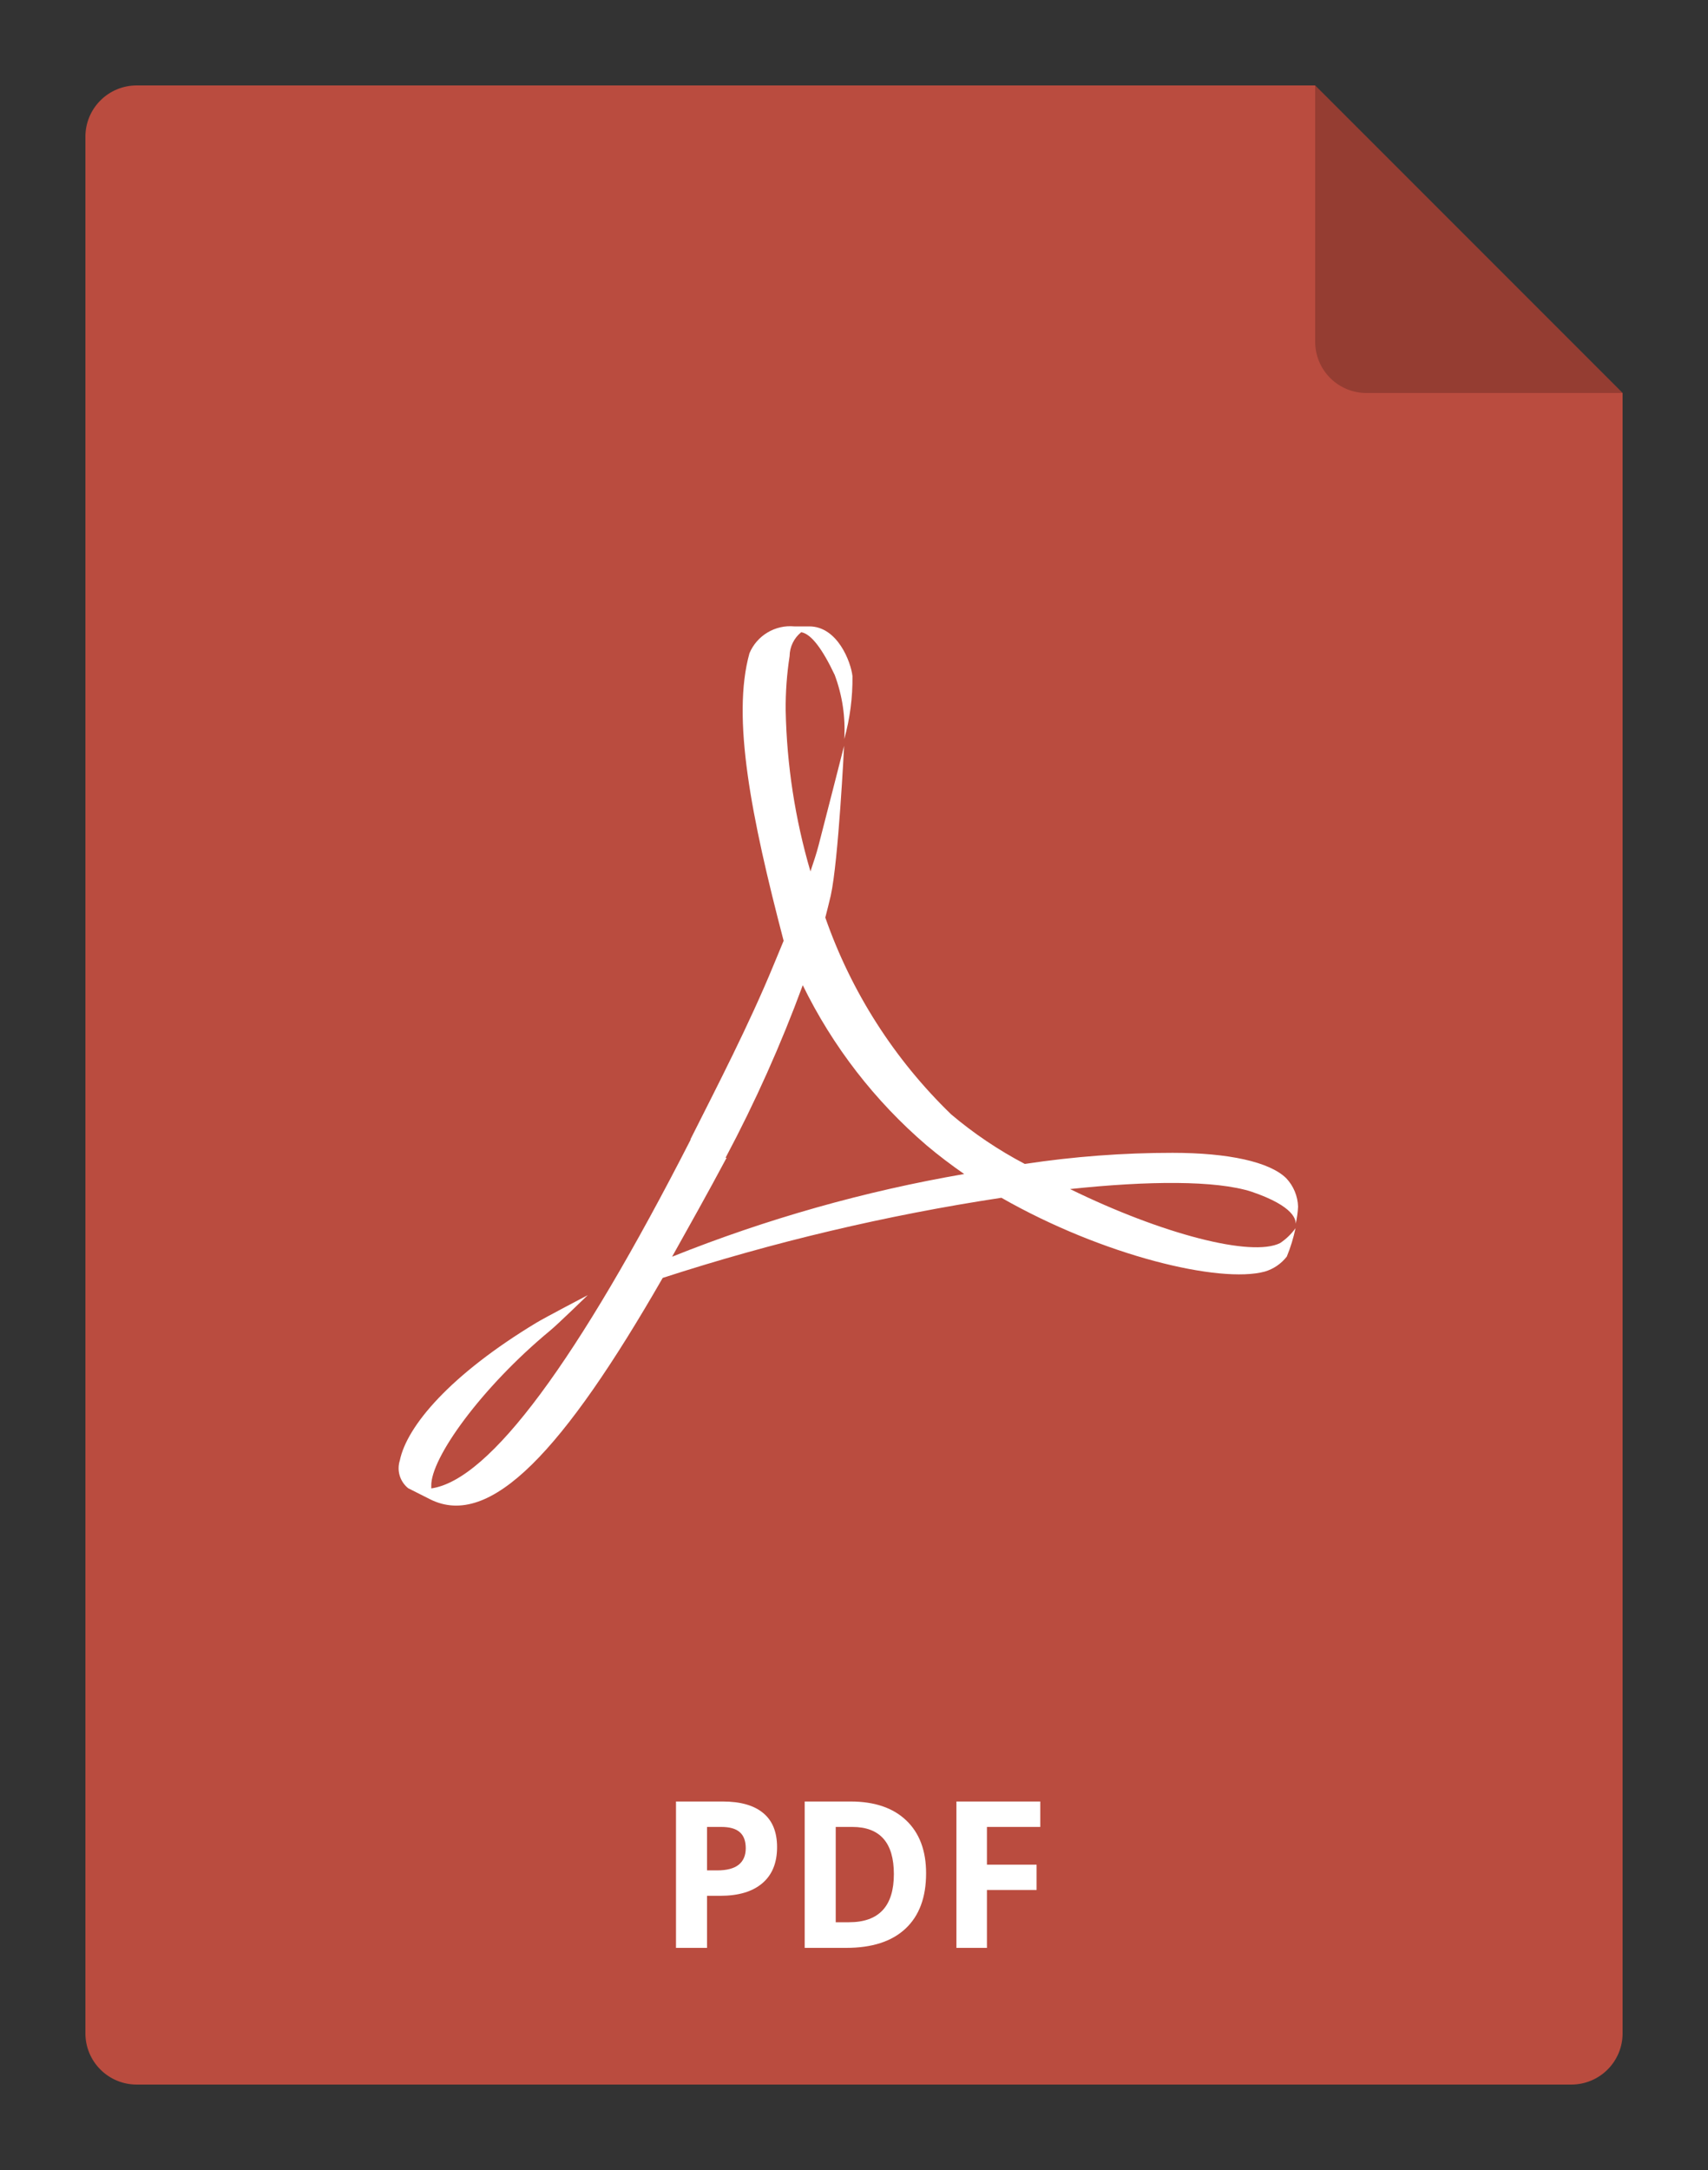
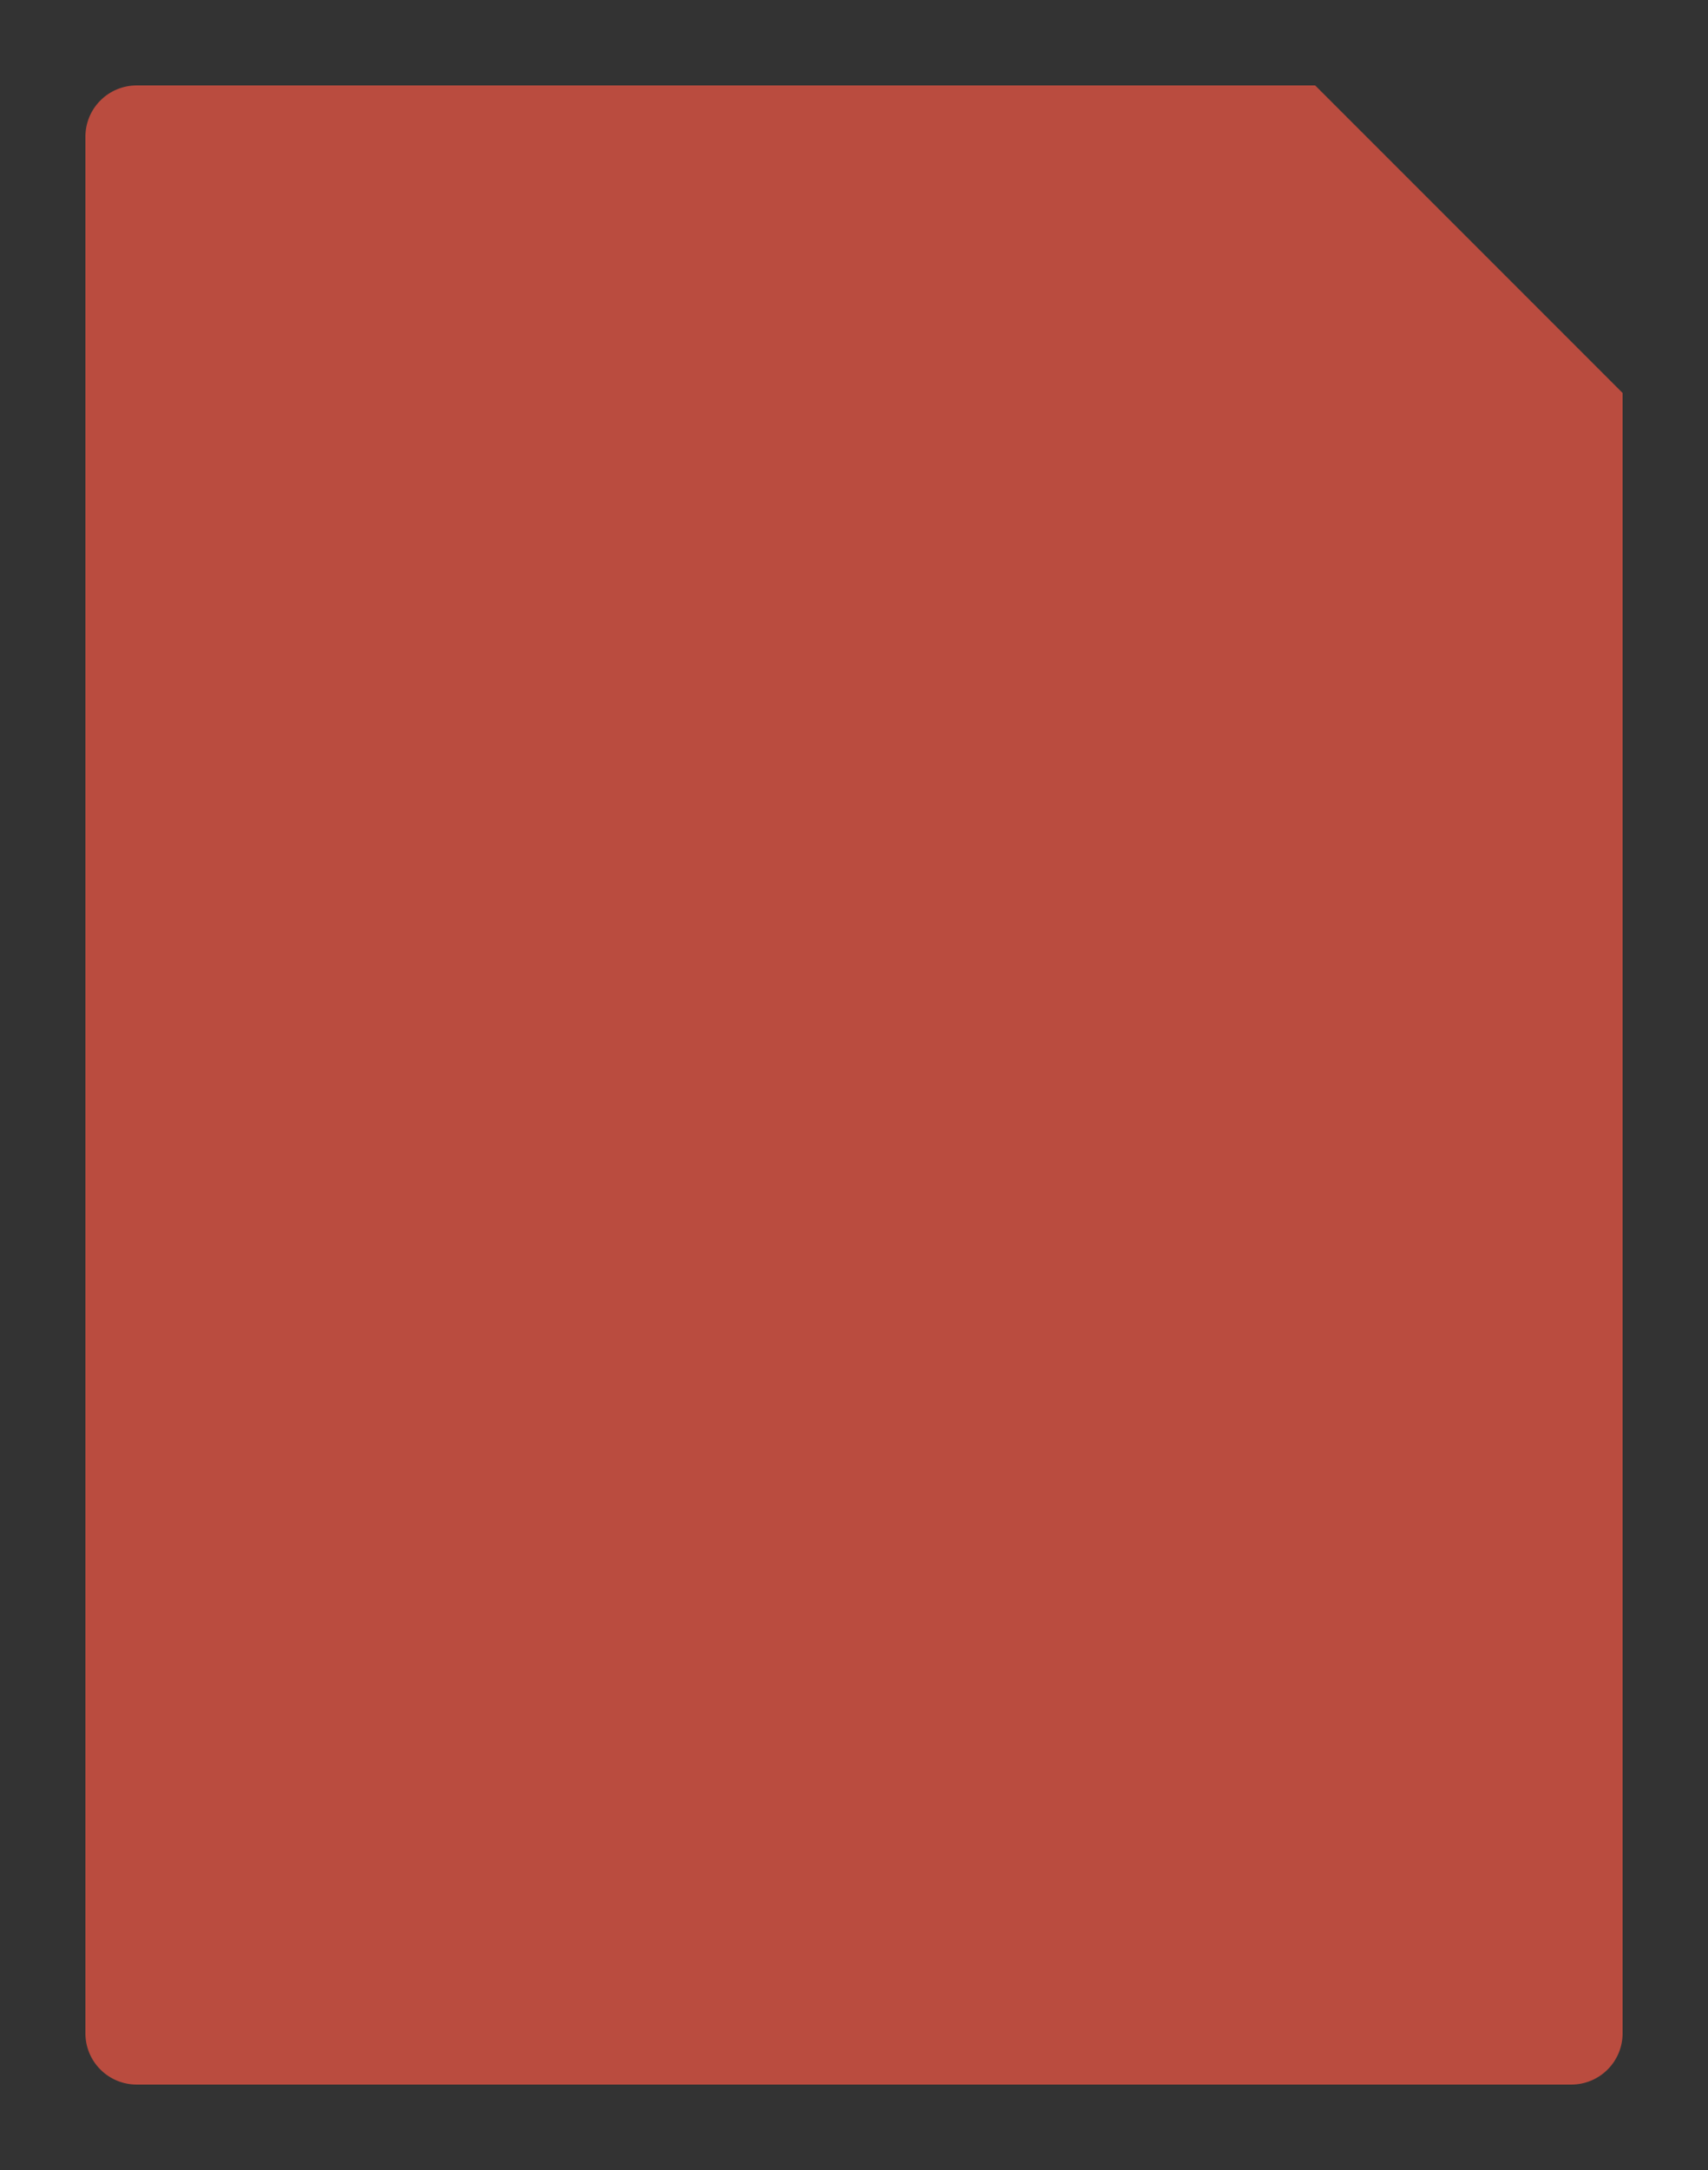
<svg xmlns="http://www.w3.org/2000/svg" viewBox="0 0 100 127" version="1.1" width="100" height="127">
  <rect x="0" y="0" width="100" height="127" fill="#333333" stroke="none" />
  <path d="M95 23V119C95 119.796 94.684 120.559 94.121 121.121C93.559 121.684 92.796 122 92 122H8C7.204 122 6.441 121.684 5.879 121.121C5.316 120.559 5 119.796 5 119V8C5 7.204 5.316 6.441 5.879 5.879C6.441 5.316 7.204 5 8 5H77L95 23Z" fill="#BA4C3F" />
-   <path opacity="0.2" d="M95 23H80C79.204 23 78.441 22.684 77.879 22.121C77.316 21.559 77 20.796 77 20V5L95 23Z" fill="black" />
-   <path d="M41.395 109.465H41.992C42.551 109.465 42.969 109.355 43.246 109.137C43.523 108.914 43.662 108.592 43.662 108.17C43.662 107.744 43.545 107.43 43.31 107.227C43.08 107.023 42.717 106.922 42.221 106.922H41.395V109.465ZM45.496 108.105C45.496 109.027 45.207 109.732 44.629 110.221C44.055 110.709 43.236 110.953 42.174 110.953H41.395V114H39.578V105.434H42.315C43.353 105.434 44.143 105.658 44.682 106.107C45.225 106.553 45.496 107.219 45.496 108.105ZM54.221 109.635C54.221 111.045 53.818 112.125 53.014 112.875C52.213 113.625 51.055 114 49.539 114H47.113V105.434H49.803C51.201 105.434 52.287 105.803 53.06 106.541C53.834 107.279 54.221 108.311 54.221 109.635ZM52.334 109.682C52.334 107.842 51.522 106.922 49.897 106.922H48.93V112.5H49.709C51.459 112.5 52.334 111.561 52.334 109.682ZM57.783 114H55.996V105.434H60.906V106.922H57.783V109.131H60.69V110.613H57.783V114Z" fill="white" />
-   <path d="M40.42 66.69C42 63.55 43.84 60 45.3 56.46L45.88 55.06C43.98 47.81 42.83 41.99 43.88 38.23C44.094 37.724 44.463 37.3 44.934 37.018C45.405 36.736 45.953 36.61 46.5 36.66H47.38C49.04 36.66 49.82 38.75 49.91 39.57C49.925 40.813 49.764 42.052 49.43 43.25C49.508 41.975 49.318 40.697 48.87 39.5C48.16 38 47.5 37.1 46.91 37C46.7 37.169 46.53 37.382 46.413 37.624C46.295 37.866 46.233 38.131 46.23 38.4C46.067 39.455 45.99 40.522 46 41.59C46.065 44.777 46.552 47.941 47.45 51C47.63 50.46 47.79 50 47.93 49.46C48.13 48.7 49.42 43.65 49.42 43.65C49.42 43.65 49.09 50.37 48.64 52.41C48.54 52.84 48.43 53.27 48.32 53.7C49.843 58.063 52.367 62.008 55.69 65.22C57.016 66.341 58.462 67.314 60 68.12C62.863 67.687 65.754 67.469 68.65 67.47C71.93 67.47 74.34 68 75.31 68.96C75.734 69.411 75.979 70.001 76 70.62C75.982 70.957 75.935 71.291 75.86 71.62C75.86 71.44 75.86 70.62 73.26 69.74C71.19 69.08 67.26 69.1 62.65 69.59C68.04 72.23 73.29 73.59 74.95 72.75C75.3 72.517 75.605 72.222 75.85 71.88C75.731 72.448 75.561 73.004 75.34 73.54C75.013 73.962 74.562 74.269 74.05 74.42C71.42 75.13 64.59 73.5 58.63 70.1C51.903 71.121 45.271 72.69 38.8 74.79C33 84.88 28.71 89.51 25.19 87.75L23.9 87.1C23.663 86.91 23.489 86.652 23.401 86.361C23.314 86.07 23.317 85.759 23.41 85.47C23.82 83.47 26.34 80.47 31.41 77.41C31.96 77.08 34.41 75.8 34.41 75.8C34.41 75.8 32.62 77.54 32.2 77.88C28.2 81.19 25.2 85.35 25.25 86.97V87.11C28.68 86.62 33.82 79.63 40.44 66.69H40.42ZM42.54 67.76C41.43 69.84 40.35 71.76 39.35 73.55C44.864 71.341 50.596 69.719 56.45 68.71C55.69 68.18 54.96 67.63 54.26 67.04C51.225 64.441 48.755 61.249 47 57.66C45.725 61.126 44.215 64.5 42.48 67.76" fill="white" />
</svg>